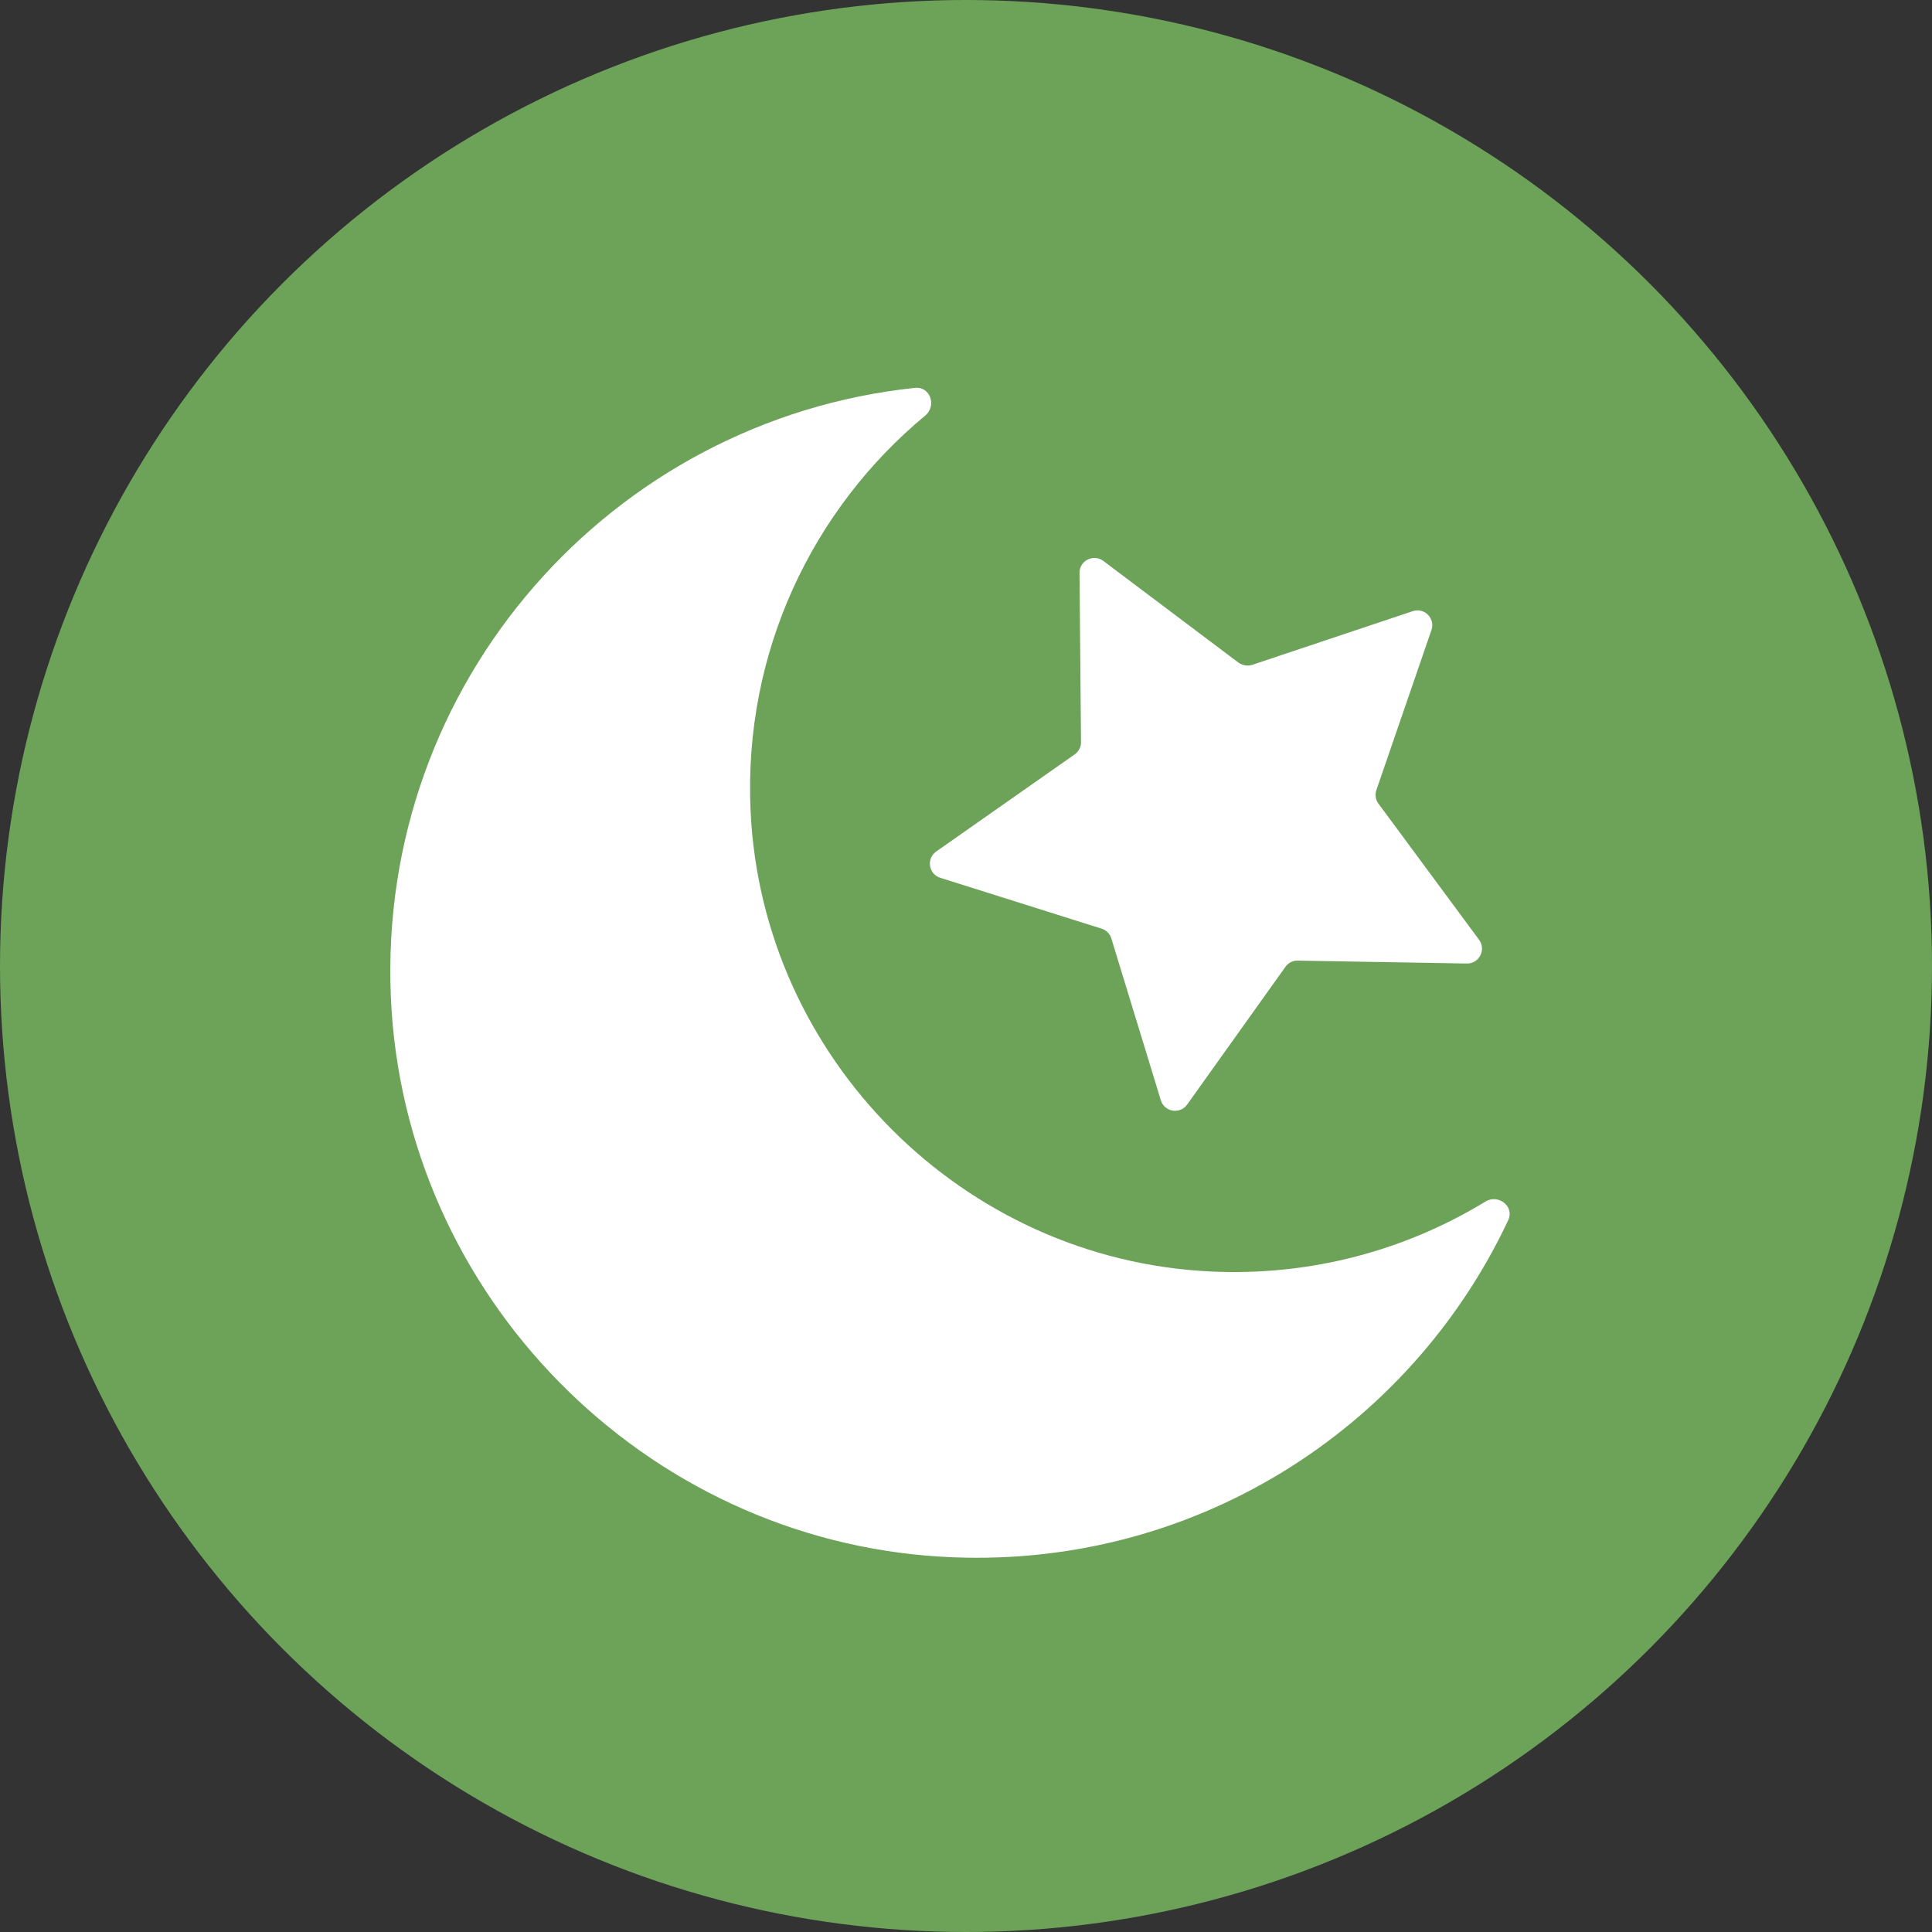
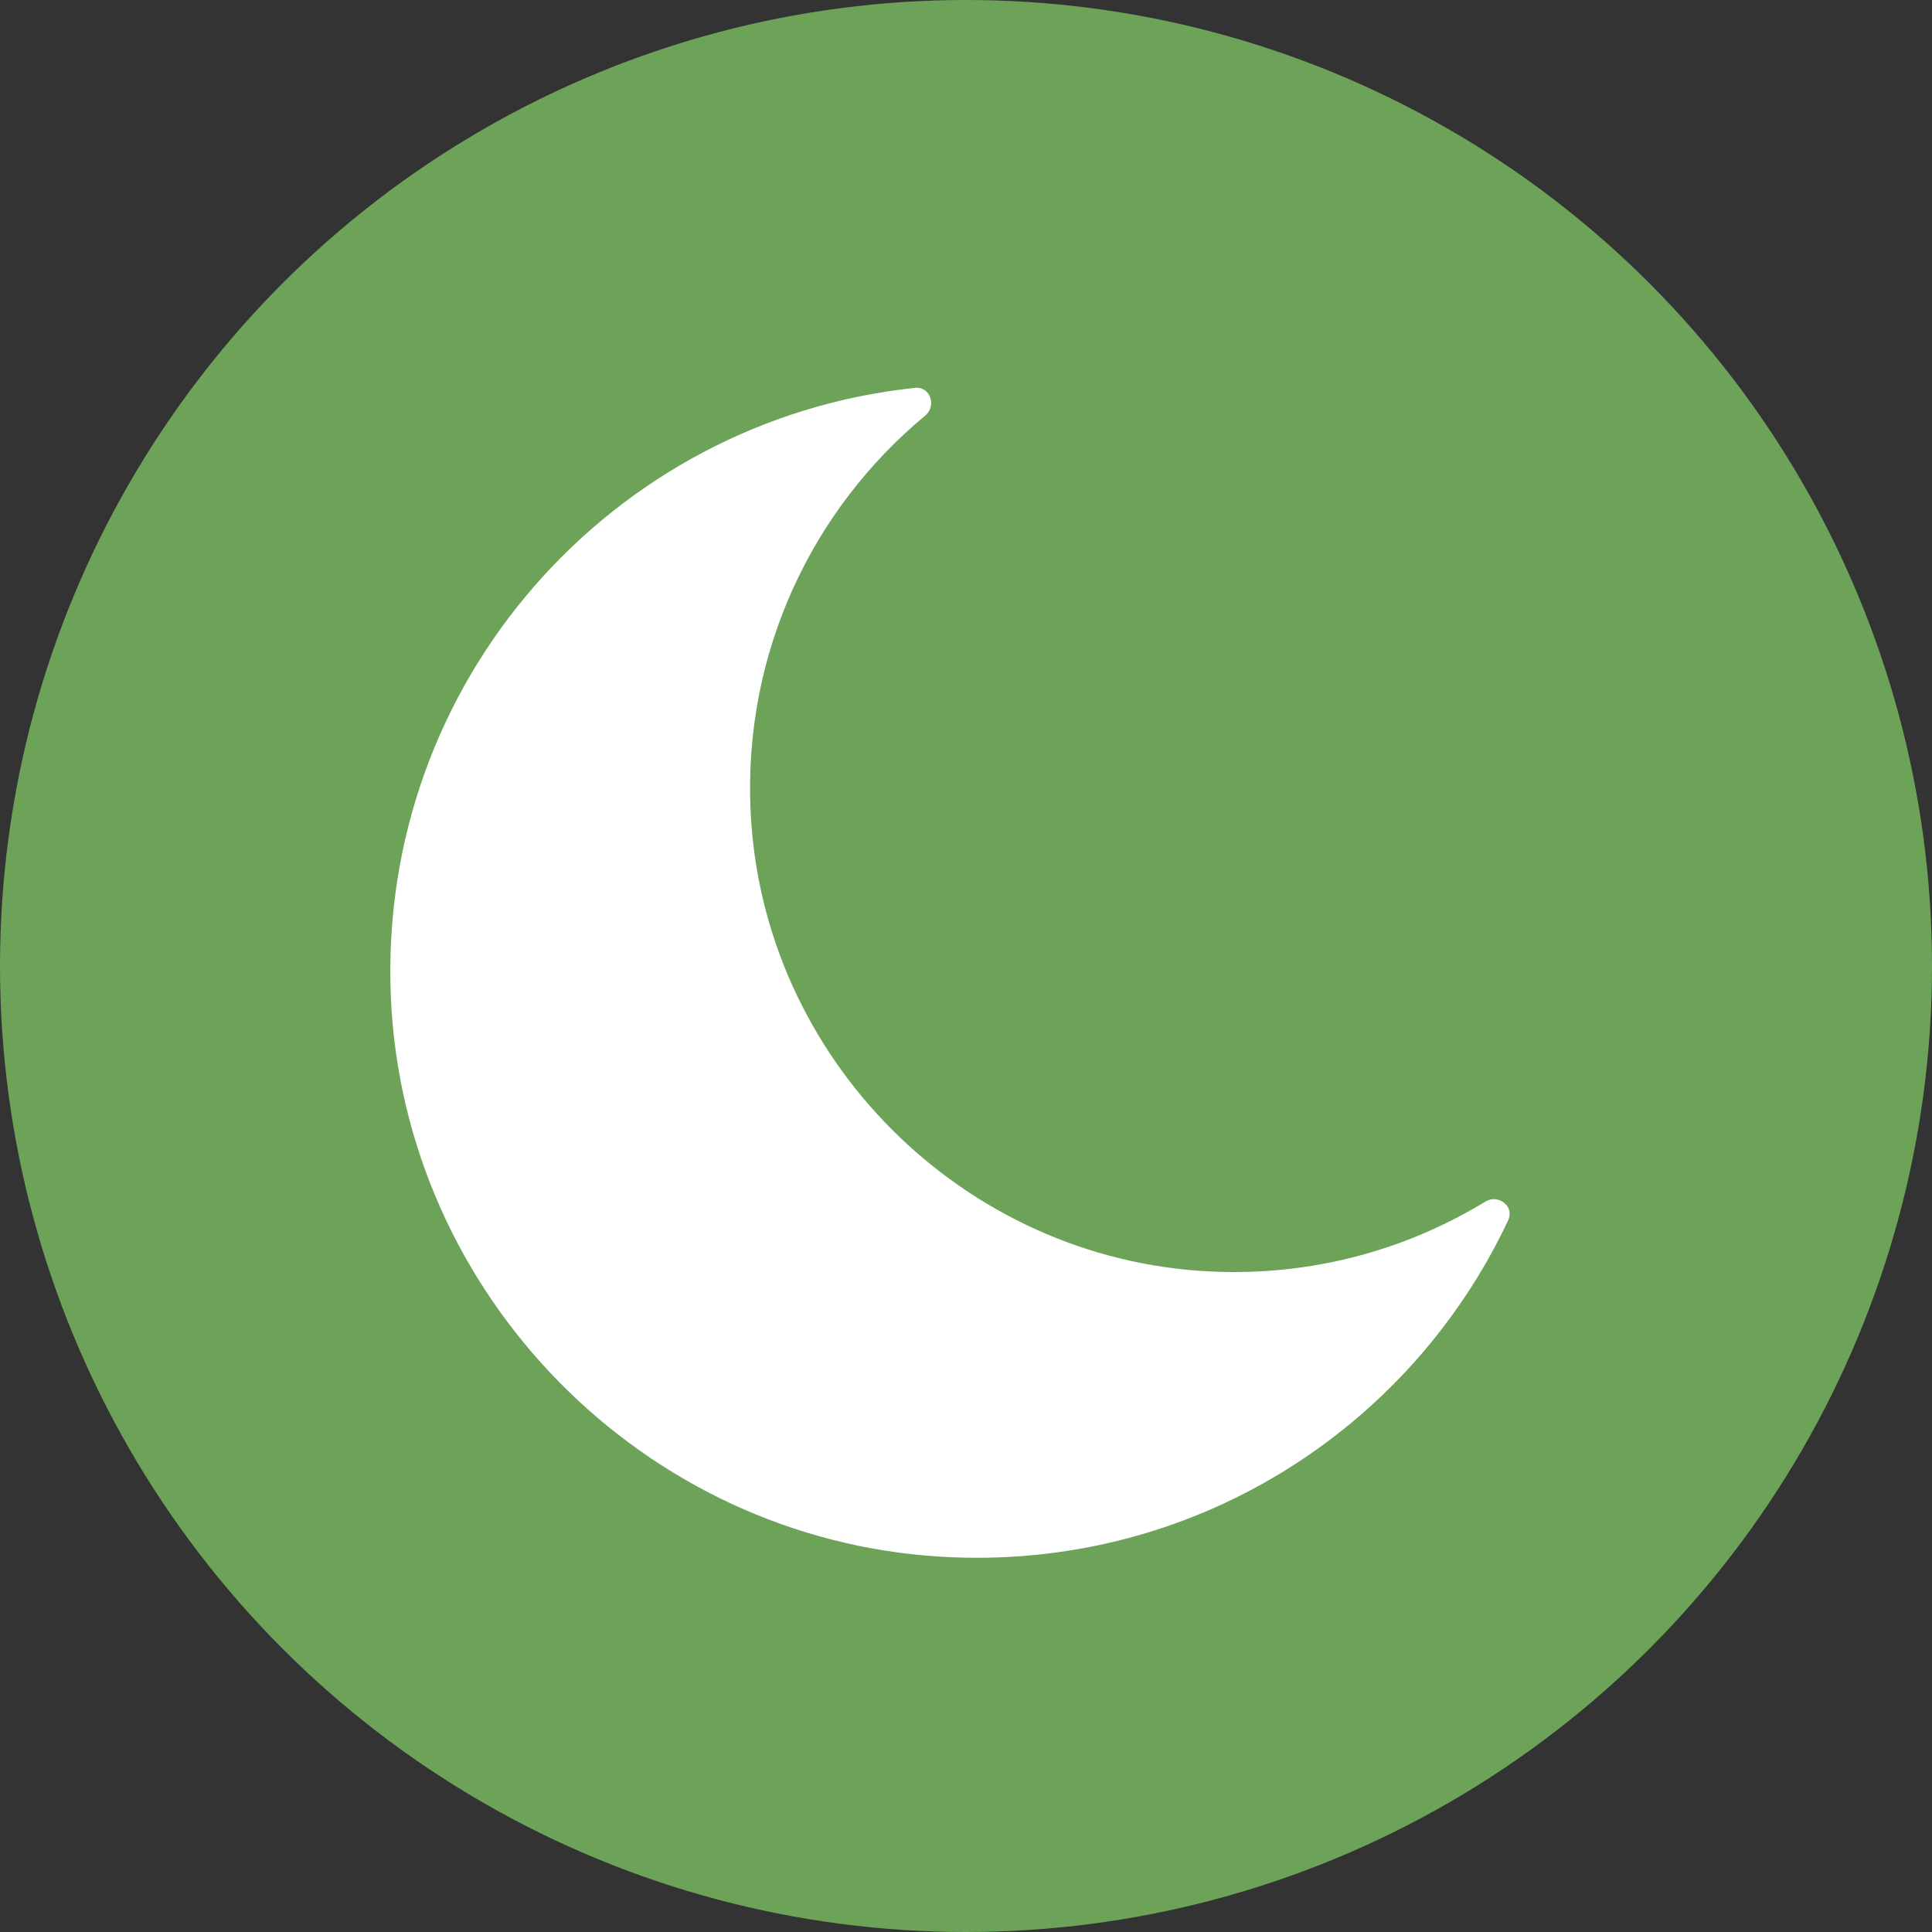
<svg xmlns="http://www.w3.org/2000/svg" width="128" height="128" viewBox="0 0 128 128" fill="none">
  <rect x="0" y="0" width="128" height="128" fill="#333333" stroke="none" />
  <circle cx="64" cy="64" r="64" fill="#6CA359" />
  <path d="M80.215 84.239C63.81 83.468 50.478 70.129 49.728 53.717C49.246 43.183 53.854 33.704 61.304 27.529C62.073 26.891 61.627 25.592 60.632 25.696C40.53 27.803 24.991 45.214 25.896 66.079C26.76 85.825 42.633 101.968 62.366 103.136C78.928 104.118 93.41 94.721 99.925 80.836C100.35 79.93 99.268 79.086 98.414 79.607C93.154 82.814 86.901 84.556 80.215 84.239Z" fill="white" />
-   <path d="M82.969 44.046L93.597 40.491C94.368 40.23 95.105 40.973 94.836 41.745L91.189 52.344C91.083 52.648 91.133 52.988 91.331 53.25L97.993 62.263C98.475 62.921 98 63.849 97.186 63.835L85.978 63.644C85.653 63.636 85.348 63.792 85.164 64.054L78.65 73.18C78.176 73.846 77.149 73.676 76.909 72.897L73.63 62.178C73.538 61.866 73.298 61.626 72.986 61.527L62.295 58.156C61.516 57.909 61.361 56.882 62.026 56.415L71.202 49.979C71.464 49.795 71.627 49.49 71.62 49.165L71.521 37.957C71.514 37.142 72.448 36.675 73.1 37.164L82.056 43.904C82.325 44.088 82.665 44.145 82.969 44.046Z" fill="white" />
</svg>